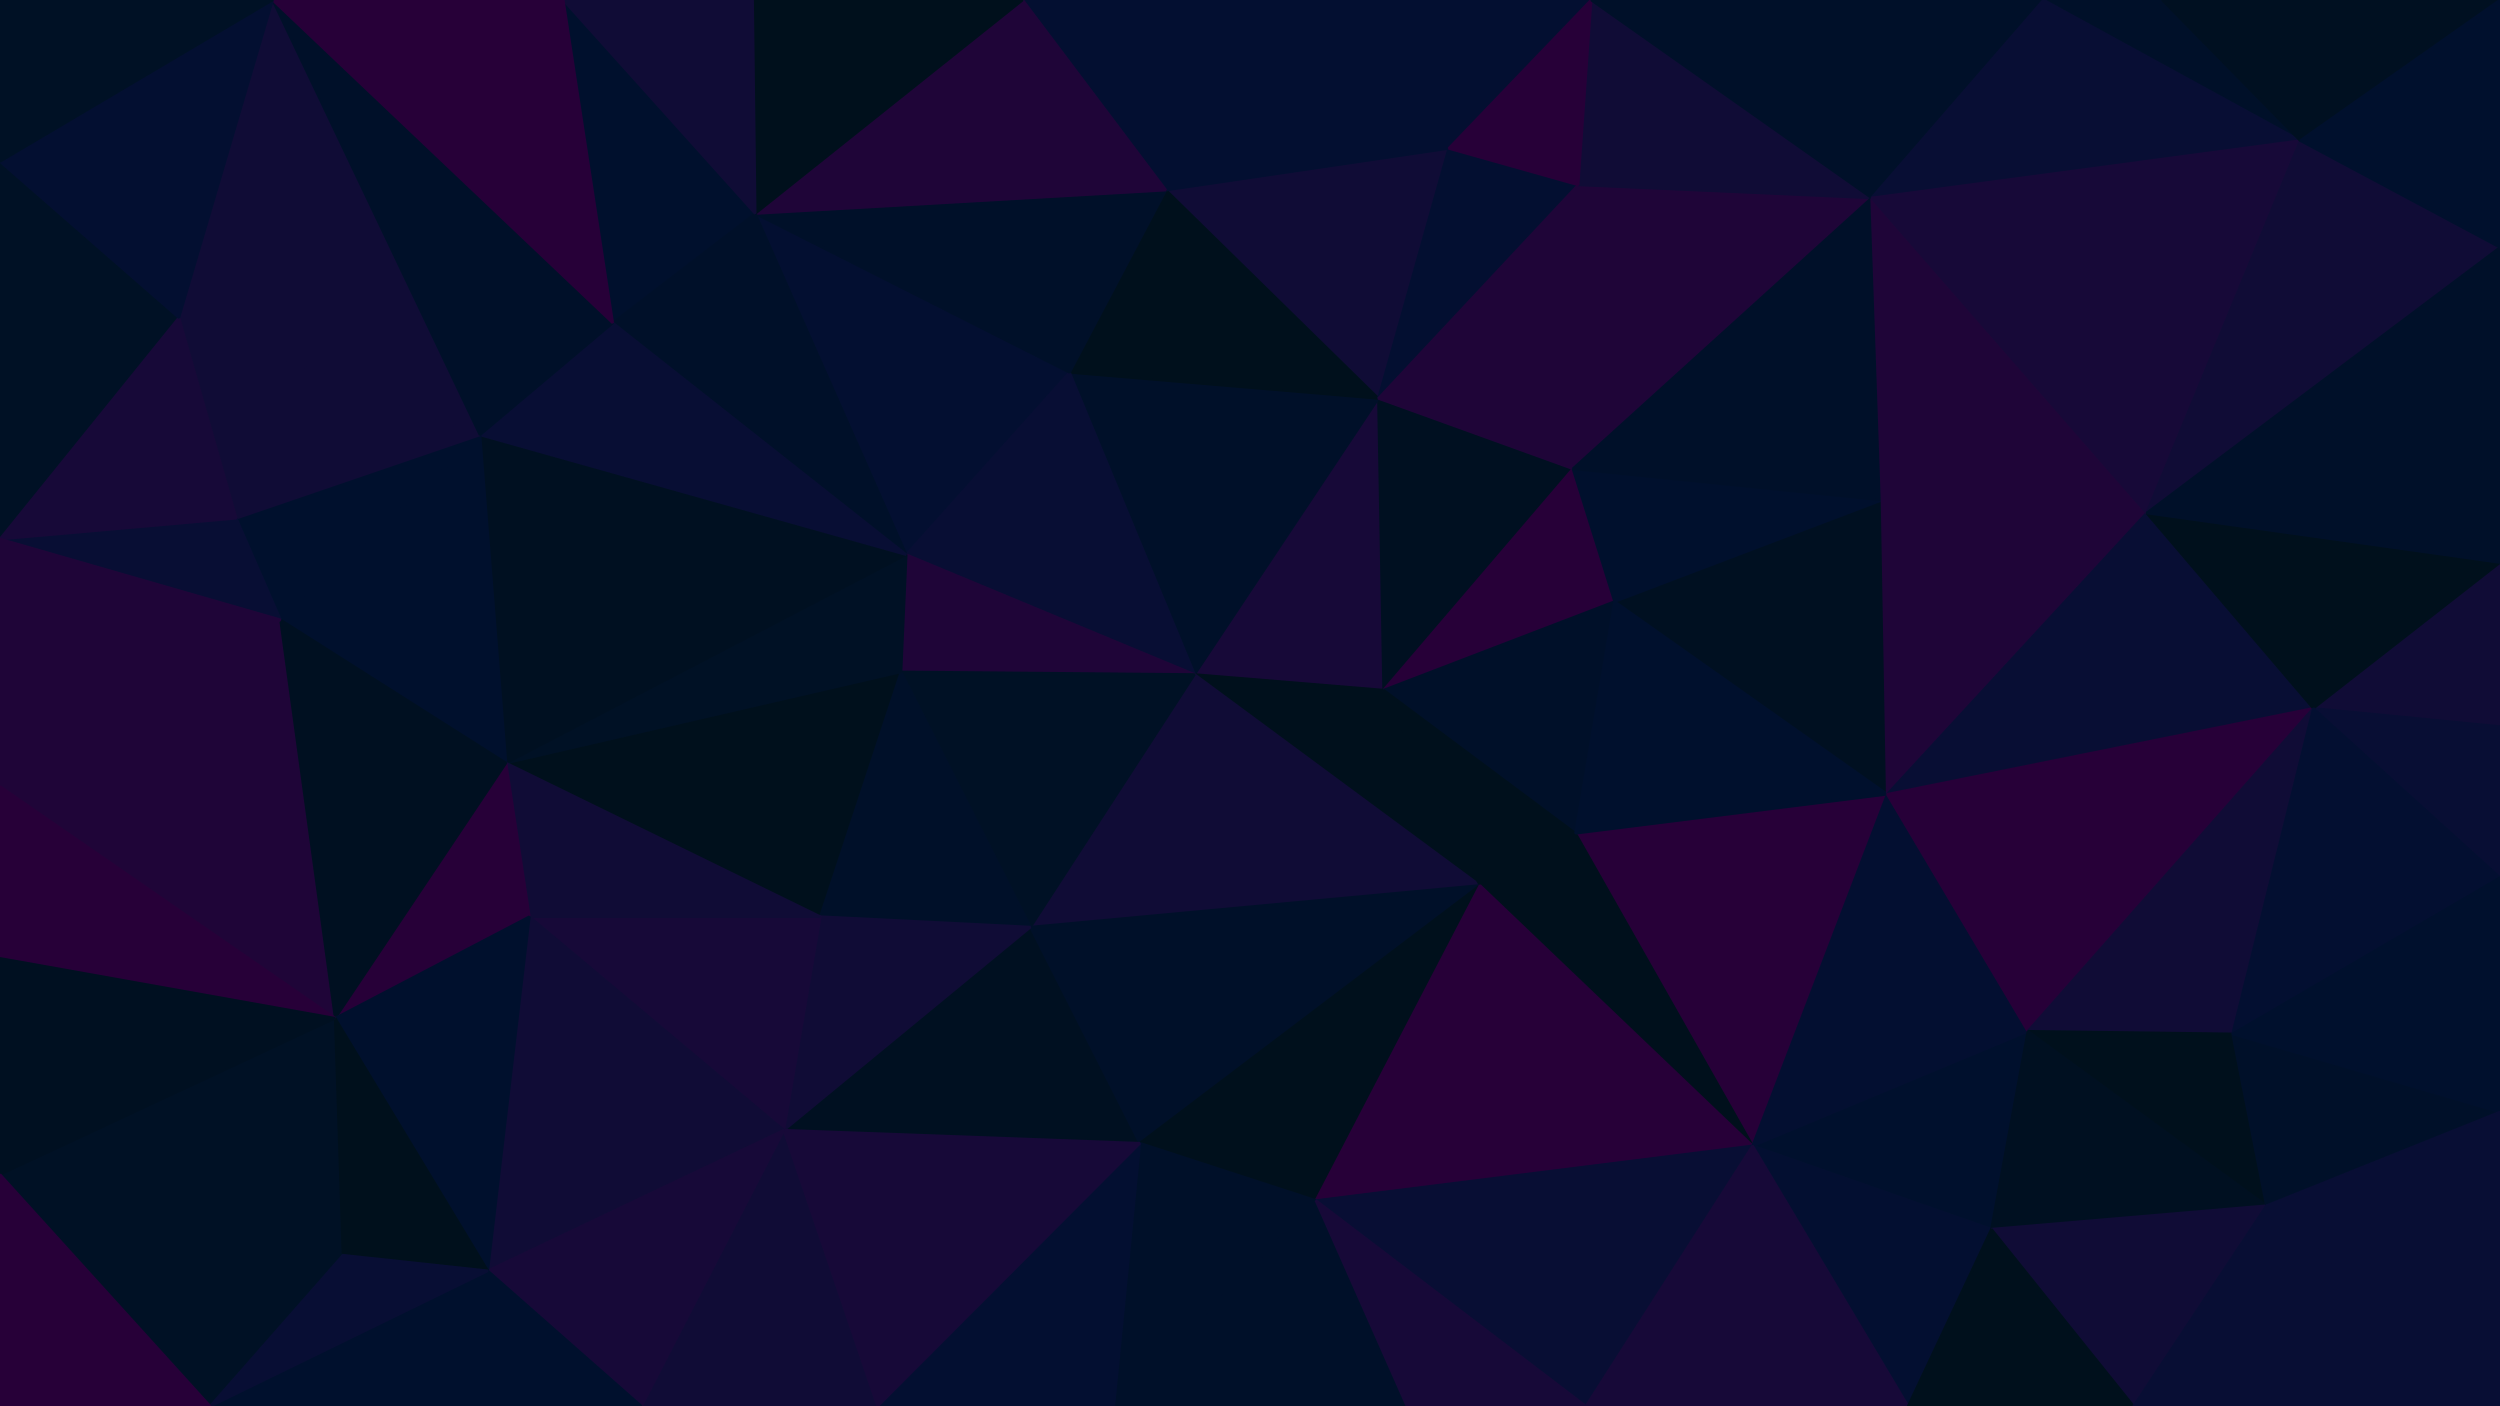
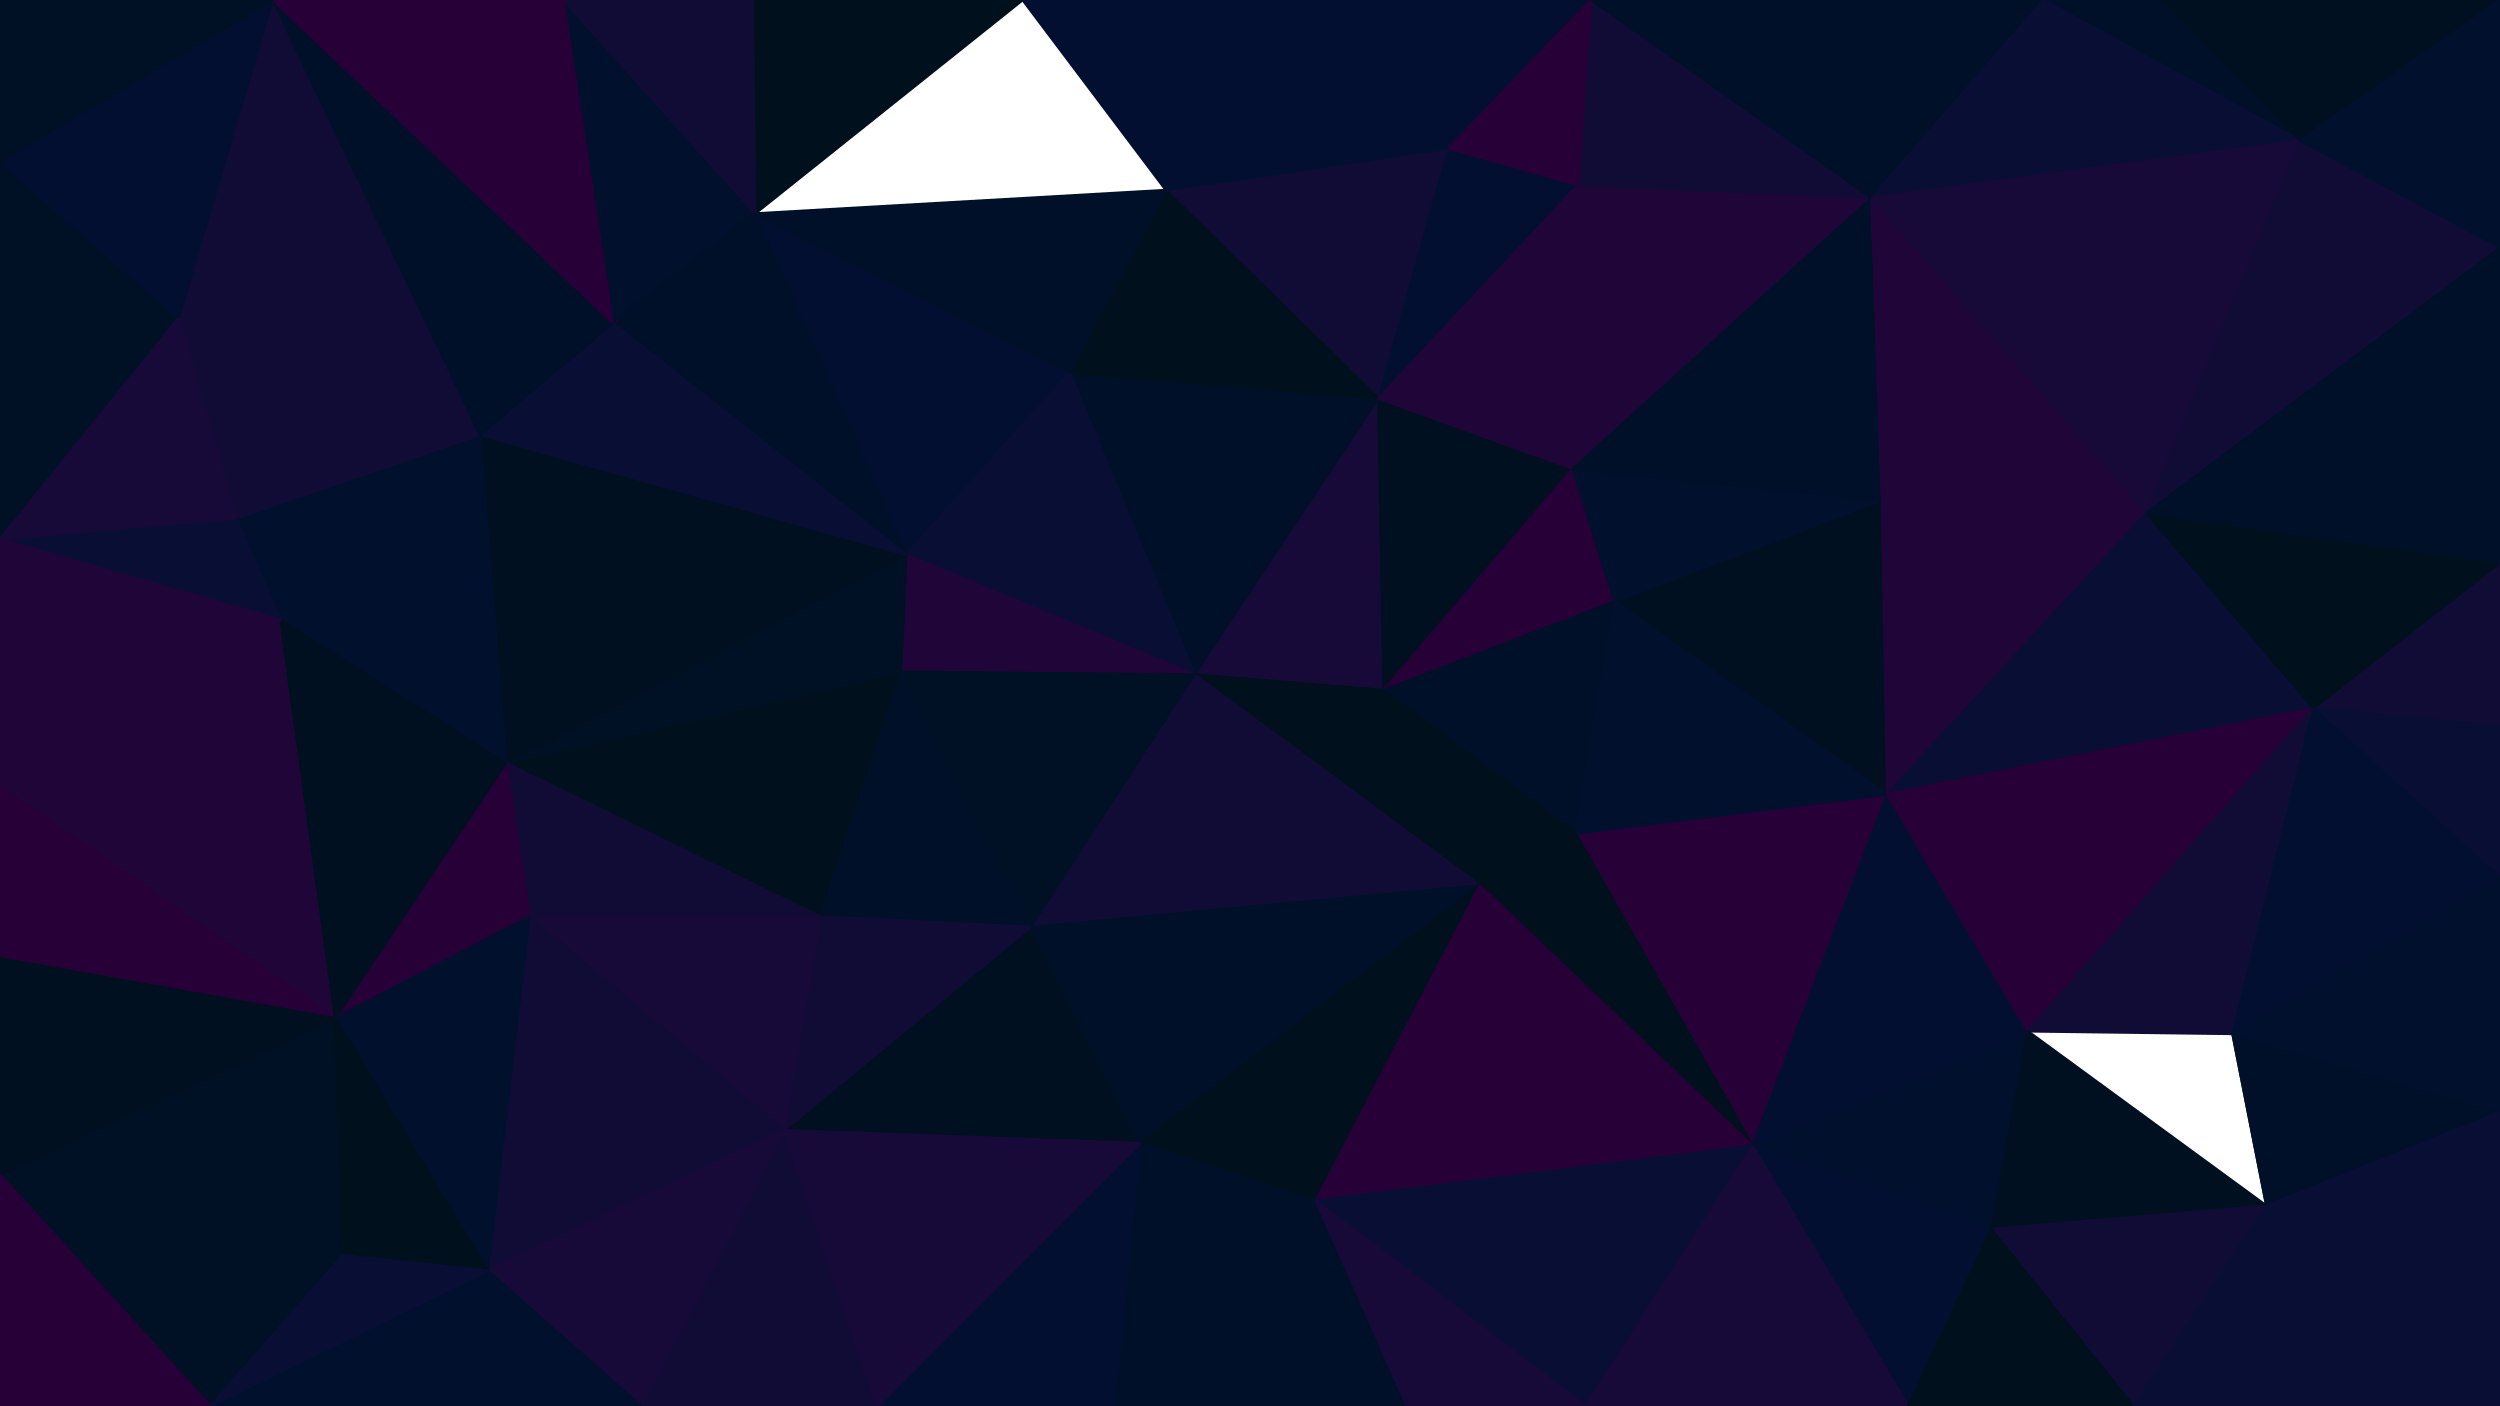
<svg xmlns="http://www.w3.org/2000/svg" id="visual" viewBox="0 0 960 540" width="960" height="540" version="1.1">
  <g stroke-width="1" stroke-linejoin="bevel">
    <path d="M458.7 259L531.3 265L529.3 153Z" fill="#170938" stroke="#170938" />
    <path d="M531.3 265L604 180L529.3 153Z" fill="#001021" stroke="#001021" />
    <path d="M529.3 153L410.7 143L458.7 259Z" fill="#001029" stroke="#001029" />
    <path d="M531.3 265L620 231L604 180Z" fill="#270038" stroke="#270038" />
    <path d="M556.3 57L447.7 73L529.3 153Z" fill="#100c36" stroke="#100c36" />
    <path d="M529.3 153L447.7 73L410.7 143Z" fill="#00101c" stroke="#00101c" />
    <path d="M458.7 259L568.3 340L531.3 265Z" fill="#00101c" stroke="#00101c" />
    <path d="M531.3 265L605 320L620 231Z" fill="#001029" stroke="#001029" />
    <path d="M290 82L348 213L410.7 143Z" fill="#030f31" stroke="#030f31" />
    <path d="M410.7 143L348 213L458.7 259Z" fill="#080e34" stroke="#080e34" />
    <path d="M458.7 259L395.7 356L568.3 340Z" fill="#100c36" stroke="#100c36" />
    <path d="M568.3 340L605 320L531.3 265Z" fill="#00101c" stroke="#00101c" />
    <path d="M348 213L346 258L458.7 259Z" fill="#1f0538" stroke="#1f0538" />
    <path d="M606 71L556.3 57L529.3 153Z" fill="#030f31" stroke="#030f31" />
    <path d="M718.7 76L606 71L604 180Z" fill="#1f0538" stroke="#1f0538" />
    <path d="M604 180L606 71L529.3 153Z" fill="#1f0538" stroke="#1f0538" />
    <path d="M346 258L395.7 356L458.7 259Z" fill="#001125" stroke="#001125" />
    <path d="M611 0L509.3 0L556.3 57Z" fill="#030f31" stroke="#030f31" />
    <path d="M556.3 57L509.3 0L447.7 73Z" fill="#030f31" stroke="#030f31" />
    <path d="M724.7 305L722.7 192L620 231Z" fill="#001021" stroke="#001021" />
    <path d="M620 231L722.7 192L604 180Z" fill="#00102d" stroke="#00102d" />
    <path d="M194.3 293L315 352L346 258Z" fill="#00101c" stroke="#00101c" />
    <path d="M346 258L315 352L395.7 356Z" fill="#001029" stroke="#001029" />
    <path d="M509.3 0L392.7 0L447.7 73Z" fill="#030f31" stroke="#030f31" />
    <path d="M447.7 73L290 82L410.7 143Z" fill="#001029" stroke="#001029" />
    <path d="M348 213L194.3 293L346 258Z" fill="#001125" stroke="#001125" />
    <path d="M718.7 76L611 0L606 71Z" fill="#100c36" stroke="#100c36" />
    <path d="M606 71L611 0L556.3 57Z" fill="#270038" stroke="#270038" />
    <path d="M301 434L437.7 439L395.7 356Z" fill="#001021" stroke="#001021" />
    <path d="M395.7 356L437.7 439L568.3 340Z" fill="#001029" stroke="#001029" />
    <path d="M673 440L724.7 305L605 320Z" fill="#270038" stroke="#270038" />
    <path d="M673 440L605 320L568.3 340Z" fill="#00101c" stroke="#00101c" />
    <path d="M605 320L724.7 305L620 231Z" fill="#00102d" stroke="#00102d" />
-     <path d="M392.7 0L290 82L447.7 73Z" fill="#1f0538" stroke="#1f0538" />
    <path d="M437.7 439L505.3 461L568.3 340Z" fill="#00101c" stroke="#00101c" />
    <path d="M722.7 192L718.7 76L604 180Z" fill="#001029" stroke="#001029" />
    <path d="M216.3 0L235.3 124L290 82Z" fill="#00102d" stroke="#00102d" />
    <path d="M290 82L235.3 124L348 213Z" fill="#001029" stroke="#001029" />
    <path d="M505.3 461L673 440L568.3 340Z" fill="#270038" stroke="#270038" />
    <path d="M392.7 0L289 0L290 82Z" fill="#00101c" stroke="#00101c" />
    <path d="M315 352L301 434L395.7 356Z" fill="#100c36" stroke="#100c36" />
    <path d="M427.7 540L540.3 540L505.3 461Z" fill="#001029" stroke="#001029" />
    <path d="M203.3 352L301 434L315 352Z" fill="#170938" stroke="#170938" />
    <path d="M184.3 167L194.3 293L348 213Z" fill="#001021" stroke="#001021" />
    <path d="M68.7 122L184.3 167L104.7 0Z" fill="#100c36" stroke="#100c36" />
    <path d="M235.3 124L184.3 167L348 213Z" fill="#080e34" stroke="#080e34" />
    <path d="M724.7 305L824.3 197L722.7 192Z" fill="#1f0538" stroke="#1f0538" />
    <path d="M722.7 192L824.3 197L718.7 76Z" fill="#1f0538" stroke="#1f0538" />
    <path d="M888.3 272L824.3 197L724.7 305Z" fill="#080e34" stroke="#080e34" />
    <path d="M194.3 293L203.3 352L315 352Z" fill="#100c36" stroke="#100c36" />
    <path d="M427.7 540L505.3 461L437.7 439Z" fill="#001029" stroke="#001029" />
    <path d="M505.3 461L609 540L673 440Z" fill="#080e34" stroke="#080e34" />
    <path d="M764.7 472L778.7 396L673 440Z" fill="#00102d" stroke="#00102d" />
    <path d="M673 440L778.7 396L724.7 305Z" fill="#030f31" stroke="#030f31" />
    <path d="M337 540L427.7 540L437.7 439Z" fill="#030f31" stroke="#030f31" />
    <path d="M540.3 540L609 540L505.3 461Z" fill="#170938" stroke="#170938" />
    <path d="M289 0L216.3 0L290 82Z" fill="#100c36" stroke="#100c36" />
    <path d="M830.3 0L784.7 0L883.3 54Z" fill="#001029" stroke="#001029" />
    <path d="M718.7 76L784.7 0L611 0Z" fill="#001029" stroke="#001029" />
    <path d="M246.3 540L337 540L301 434Z" fill="#100c36" stroke="#100c36" />
    <path d="M301 434L337 540L437.7 439Z" fill="#170938" stroke="#170938" />
    <path d="M732.7 540L764.7 472L673 440Z" fill="#030f31" stroke="#030f31" />
    <path d="M778.7 396L888.3 272L724.7 305Z" fill="#270038" stroke="#270038" />
    <path d="M883.3 54L784.7 0L718.7 76Z" fill="#080e34" stroke="#080e34" />
    <path d="M194.3 293L128.7 391L203.3 352Z" fill="#270038" stroke="#270038" />
    <path d="M203.3 352L187.3 488L301 434Z" fill="#100c36" stroke="#100c36" />
    <path d="M184.3 167L107.7 238L194.3 293Z" fill="#00102d" stroke="#00102d" />
    <path d="M90.7 199L107.7 238L184.3 167Z" fill="#00102d" stroke="#00102d" />
    <path d="M857.3 397L888.3 272L778.7 396Z" fill="#100c36" stroke="#100c36" />
    <path d="M824.3 197L883.3 54L718.7 76Z" fill="#170938" stroke="#170938" />
-     <path d="M870.3 463L857.3 397L778.7 396Z" fill="#00101c" stroke="#00101c" />
+     <path d="M870.3 463L857.3 397Z" fill="#00101c" stroke="#00101c" />
    <path d="M609 540L732.7 540L673 440Z" fill="#170938" stroke="#170938" />
    <path d="M764.7 472L870.3 463L778.7 396Z" fill="#001021" stroke="#001021" />
    <path d="M68.7 122L90.7 199L184.3 167Z" fill="#100c36" stroke="#100c36" />
    <path d="M0 302L128.7 391L107.7 238Z" fill="#1f0538" stroke="#1f0538" />
    <path d="M107.7 238L128.7 391L194.3 293Z" fill="#001021" stroke="#001021" />
    <path d="M960 95L883.3 54L824.3 197Z" fill="#100c36" stroke="#100c36" />
    <path d="M187.3 488L246.3 540L301 434Z" fill="#170938" stroke="#170938" />
    <path d="M128.7 391L187.3 488L203.3 352Z" fill="#00102d" stroke="#00102d" />
    <path d="M104.7 0L184.3 167L235.3 124Z" fill="#001029" stroke="#001029" />
    <path d="M0 451L131.7 482L128.7 391Z" fill="#001125" stroke="#001125" />
    <path d="M216.3 0L104.7 0L235.3 124Z" fill="#270038" stroke="#270038" />
    <path d="M819.3 540L870.3 463L764.7 472Z" fill="#100c36" stroke="#100c36" />
    <path d="M960 279L960 216L888.3 272Z" fill="#100c36" stroke="#100c36" />
    <path d="M0 207L107.7 238L90.7 199Z" fill="#080e34" stroke="#080e34" />
    <path d="M128.7 391L131.7 482L187.3 488Z" fill="#00101c" stroke="#00101c" />
    <path d="M187.3 488L80.7 540L246.3 540Z" fill="#00102d" stroke="#00102d" />
    <path d="M732.7 540L819.3 540L764.7 472Z" fill="#00101c" stroke="#00101c" />
    <path d="M960 279L888.3 272L960 337Z" fill="#080e34" stroke="#080e34" />
    <path d="M888.3 272L960 216L824.3 197Z" fill="#00101c" stroke="#00101c" />
    <path d="M960 337L888.3 272L857.3 397Z" fill="#030f31" stroke="#030f31" />
    <path d="M960 216L960 95L824.3 197Z" fill="#001029" stroke="#001029" />
    <path d="M883.3 54L960 0L830.3 0Z" fill="#001021" stroke="#001021" />
    <path d="M960 427L857.3 397L870.3 463Z" fill="#001029" stroke="#001029" />
    <path d="M960 427L960 337L857.3 397Z" fill="#00102d" stroke="#00102d" />
    <path d="M0 62L0 207L68.7 122Z" fill="#001125" stroke="#001125" />
    <path d="M68.7 122L0 207L90.7 199Z" fill="#170938" stroke="#170938" />
    <path d="M960 95L960 0L883.3 54Z" fill="#00102d" stroke="#00102d" />
    <path d="M0 207L0 302L107.7 238Z" fill="#1f0538" stroke="#1f0538" />
    <path d="M960 540L960 427L870.3 463Z" fill="#080e34" stroke="#080e34" />
    <path d="M104.7 0L0 62L68.7 122Z" fill="#030f31" stroke="#030f31" />
    <path d="M0 302L0 368L128.7 391Z" fill="#270038" stroke="#270038" />
    <path d="M0 451L80.7 540L131.7 482Z" fill="#001125" stroke="#001125" />
    <path d="M131.7 482L80.7 540L187.3 488Z" fill="#080e34" stroke="#080e34" />
    <path d="M104.7 0L0 0L0 62Z" fill="#001125" stroke="#001125" />
    <path d="M0 368L0 451L128.7 391Z" fill="#001021" stroke="#001021" />
    <path d="M819.3 540L960 540L870.3 463Z" fill="#080e34" stroke="#080e34" />
    <path d="M0 451L0 540L80.7 540Z" fill="#270038" stroke="#270038" />
  </g>
</svg>